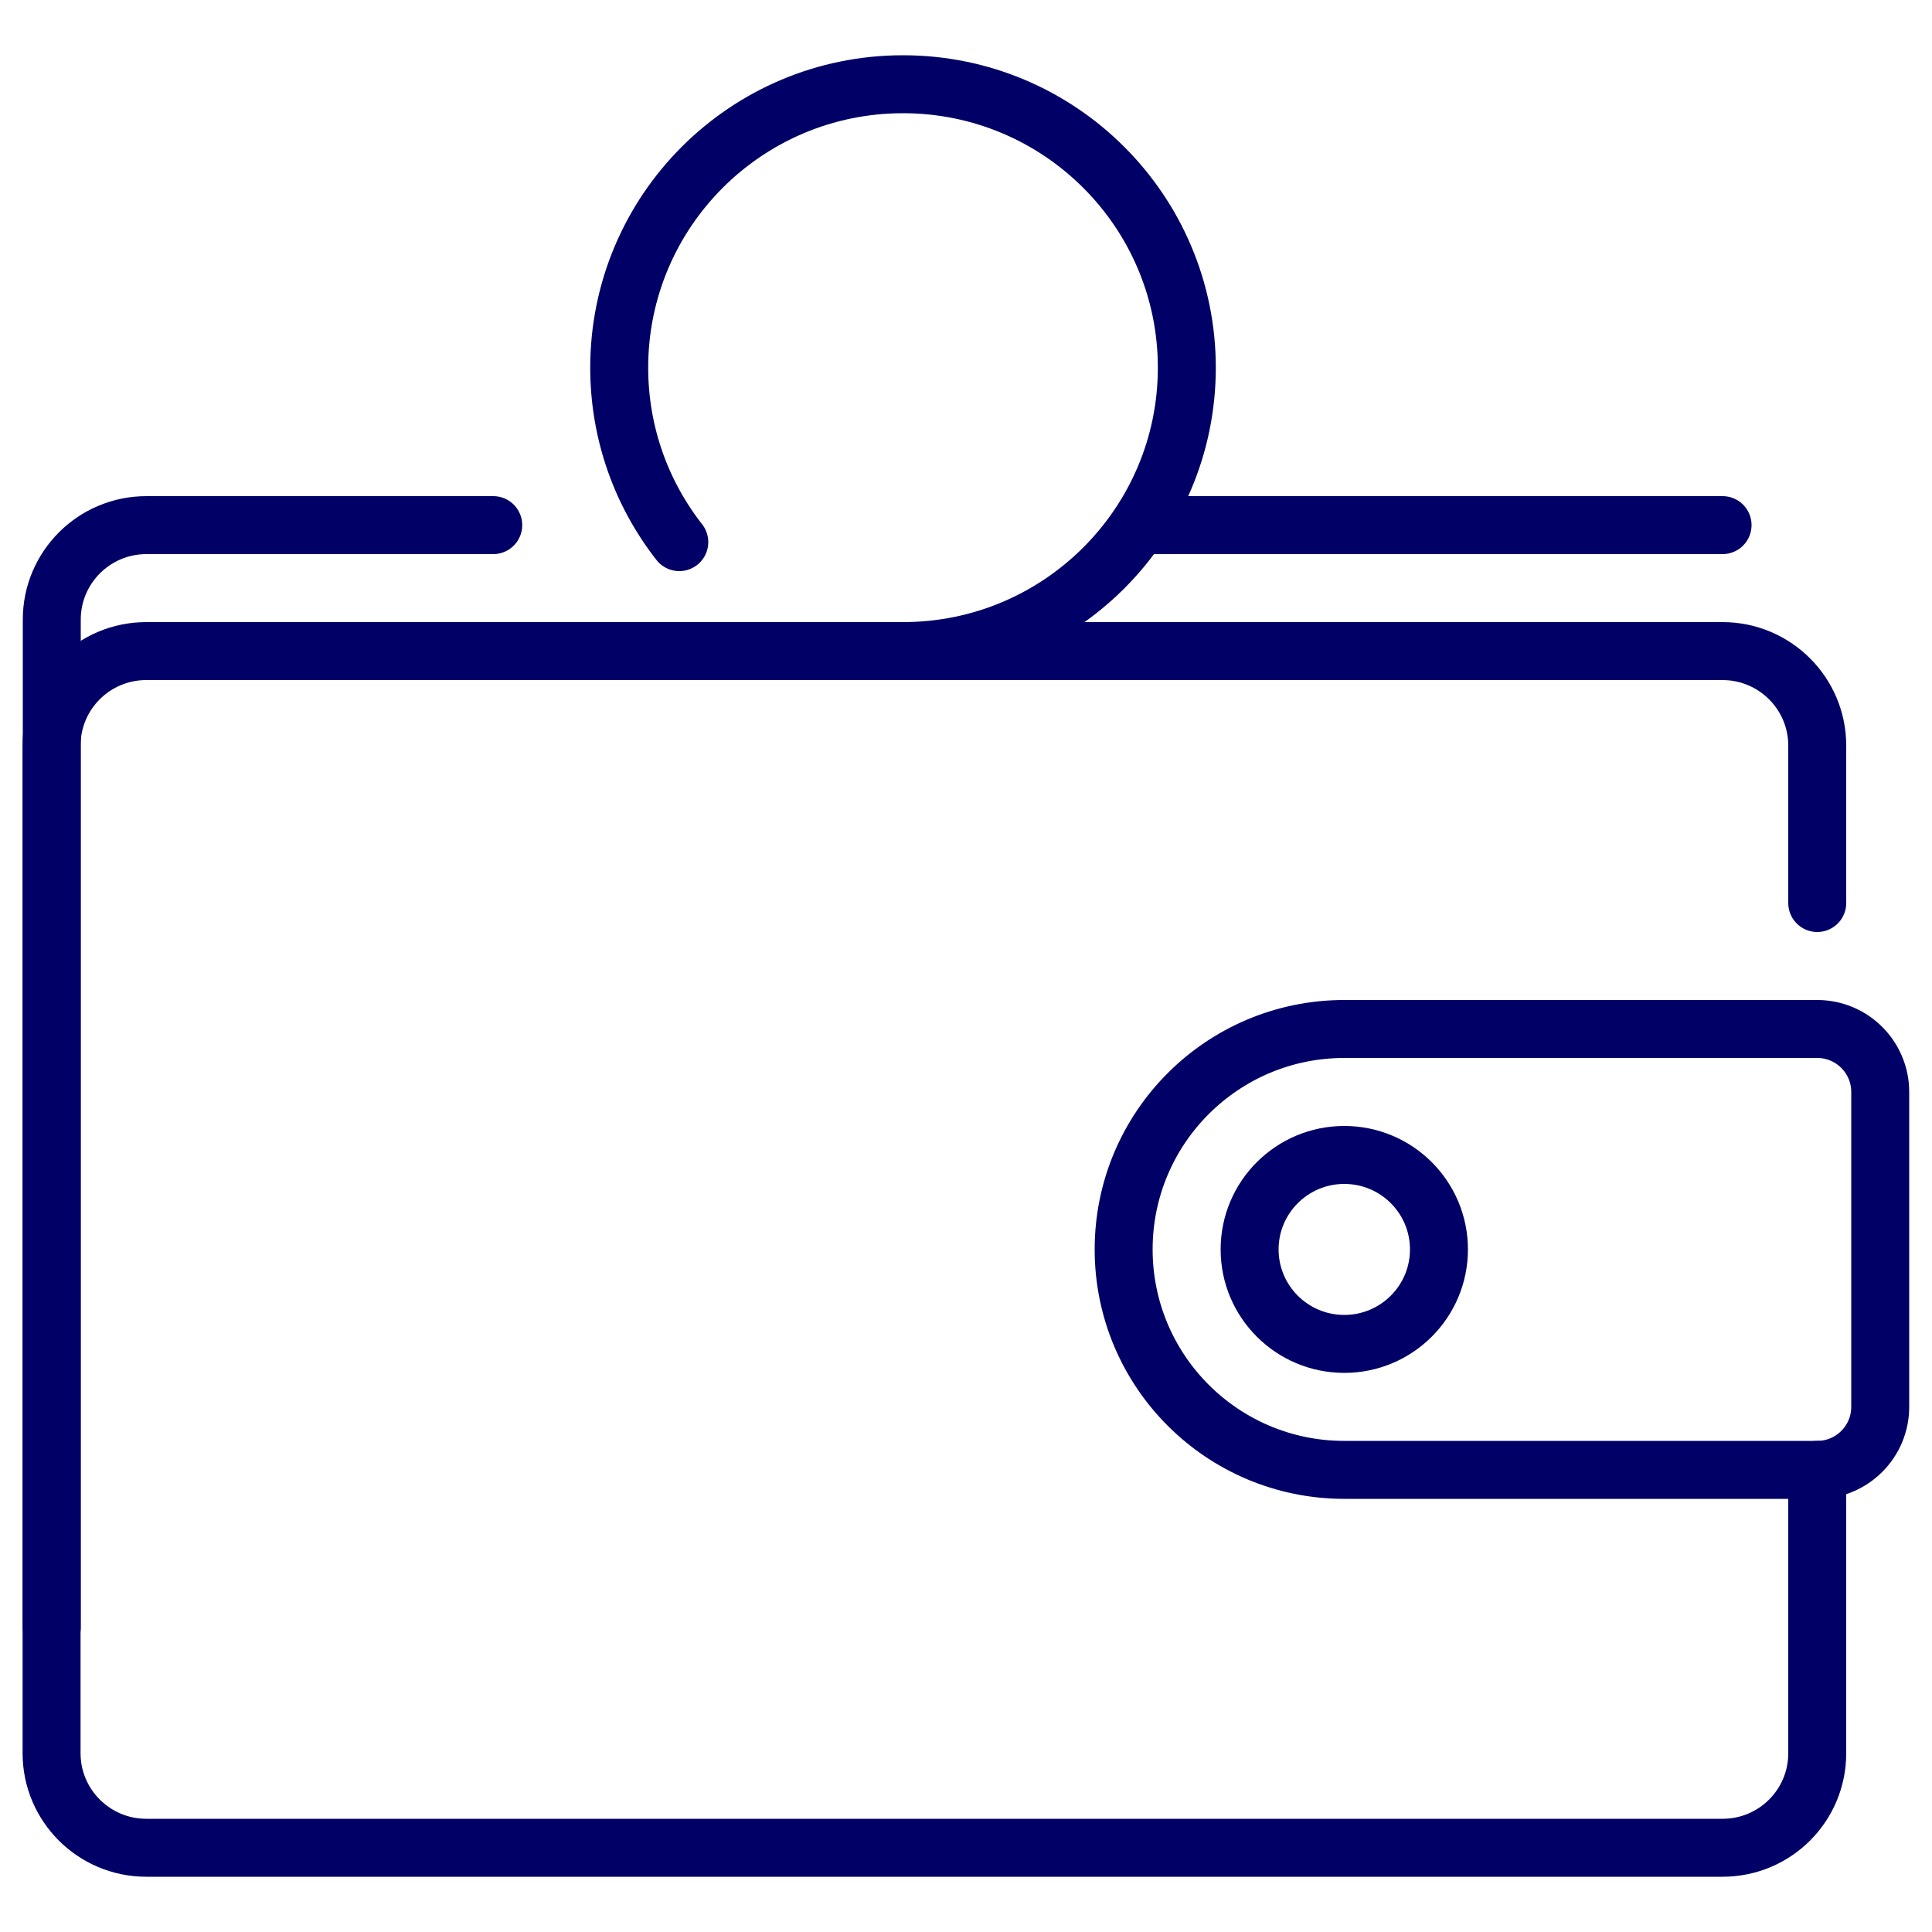
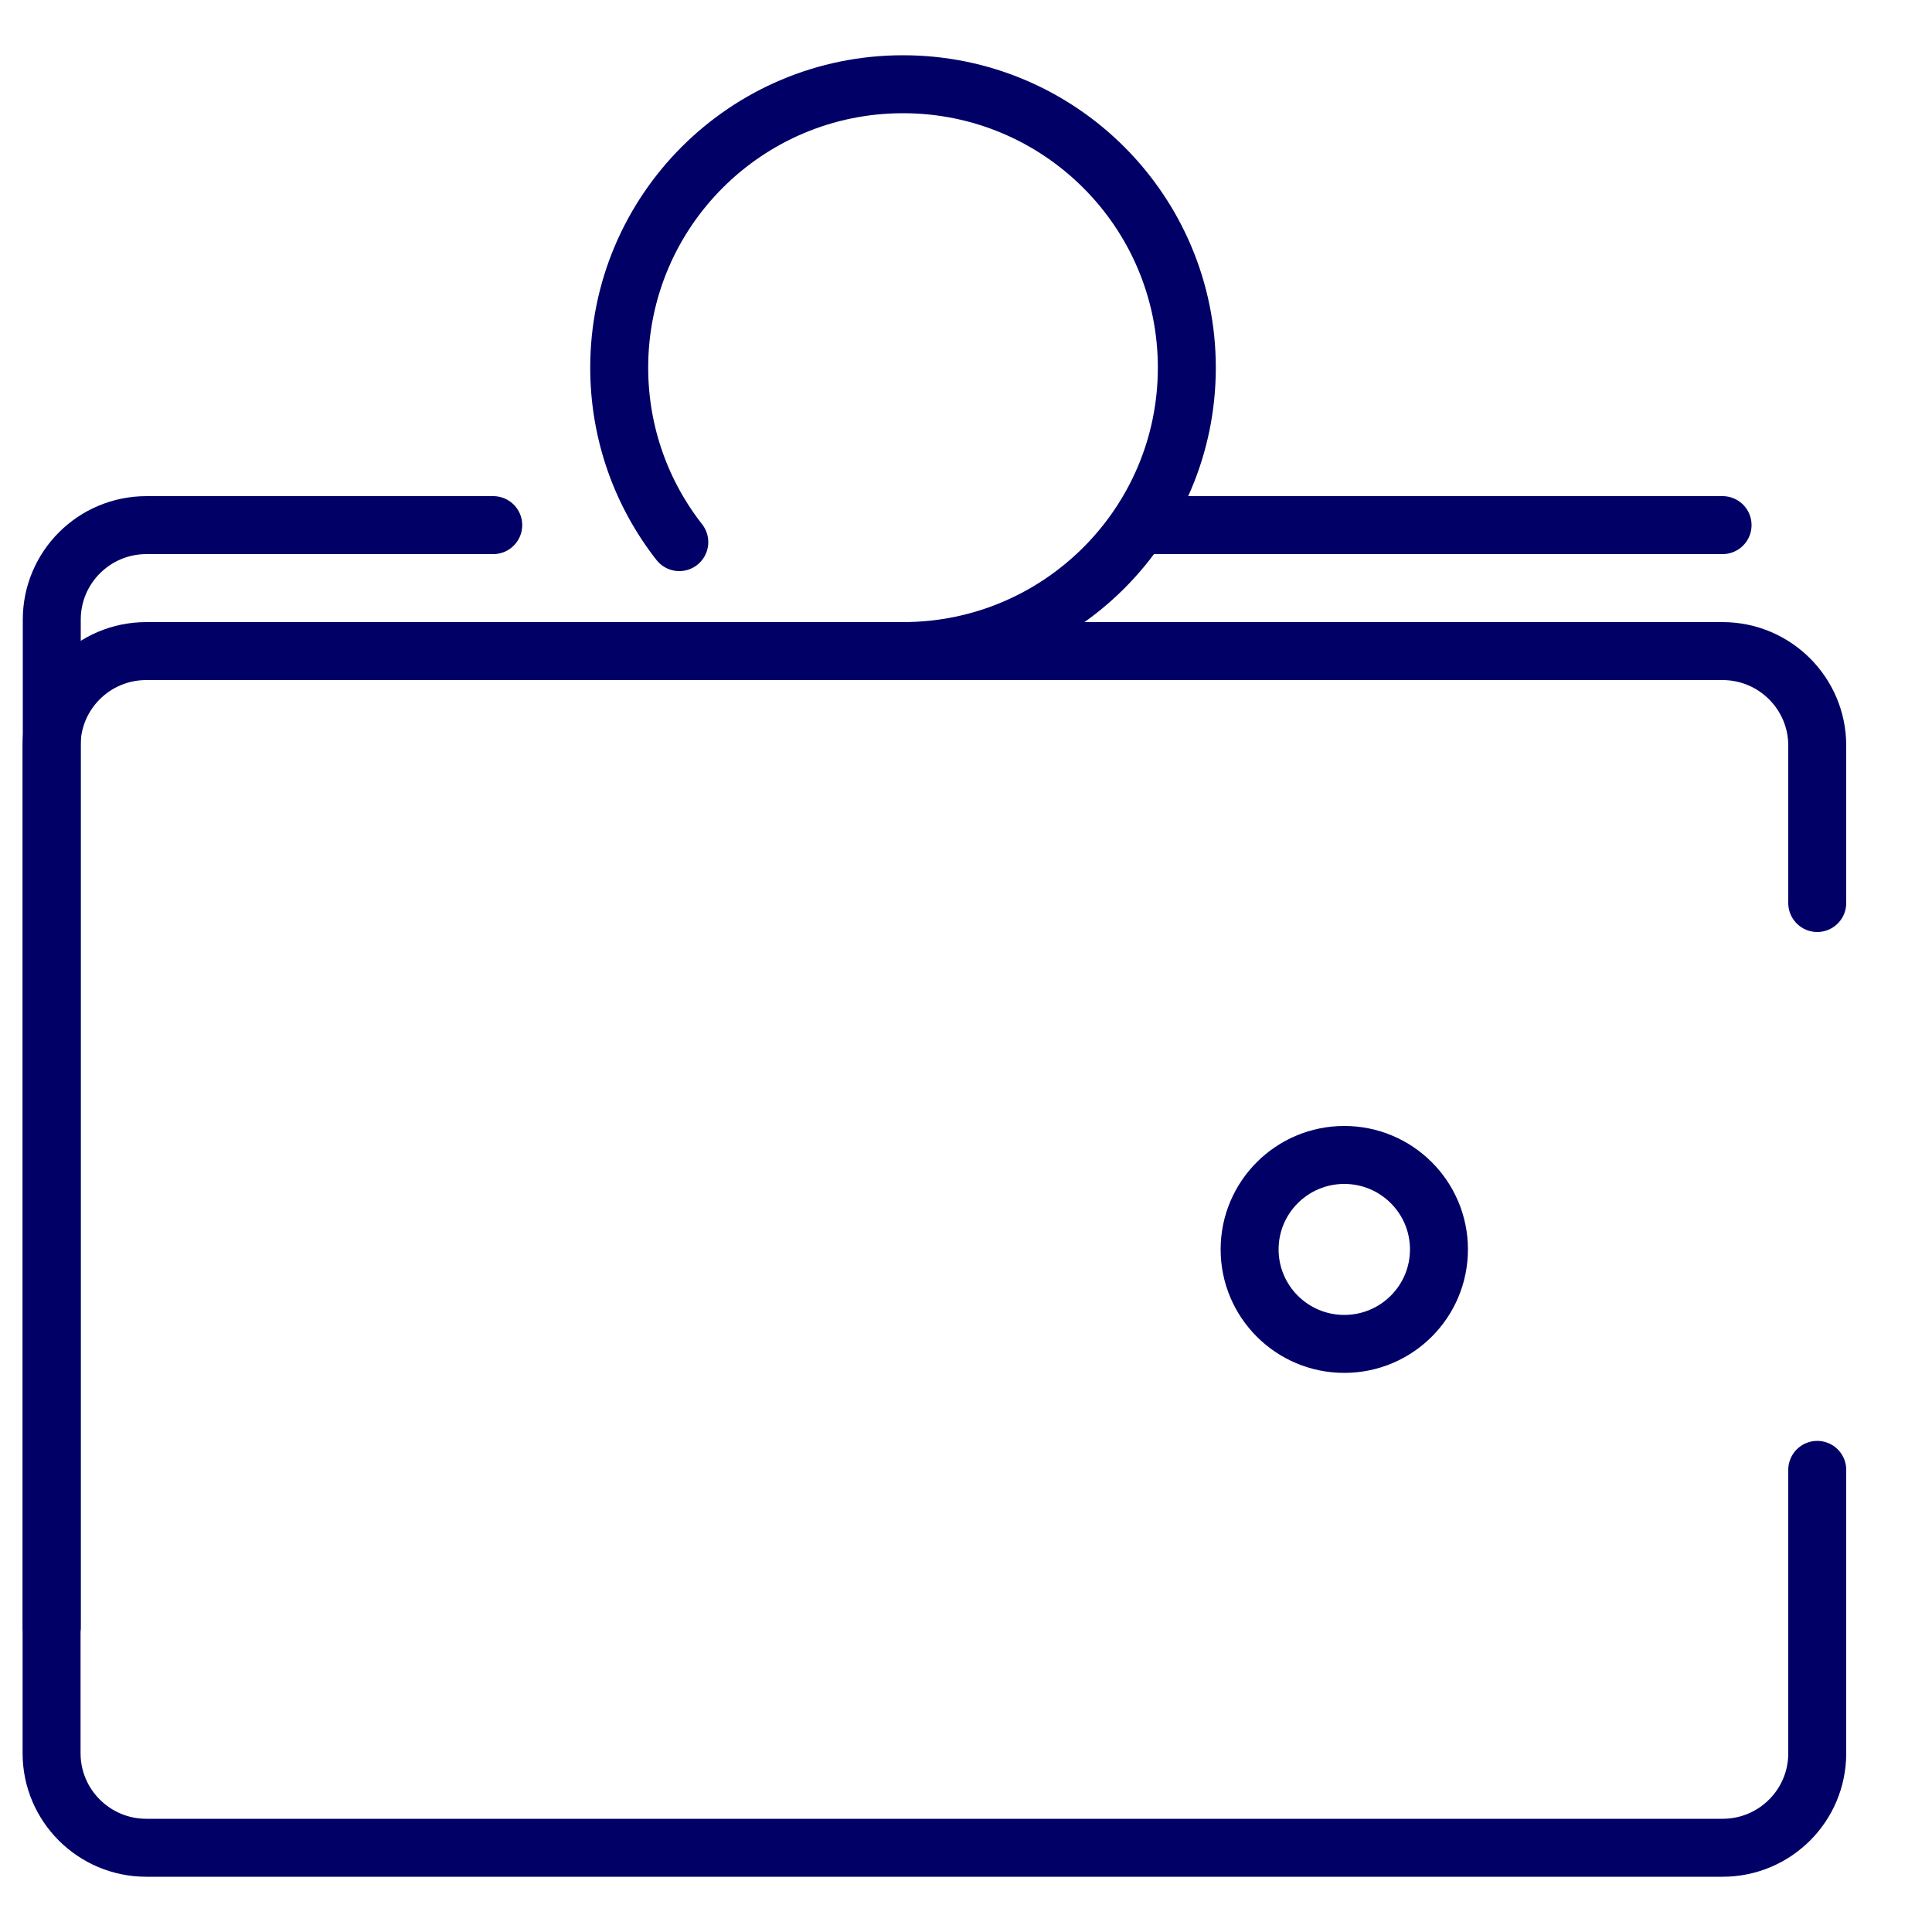
<svg xmlns="http://www.w3.org/2000/svg" id="Ebene_1" x="0px" y="0px" viewBox="0 0 100 100" style="enable-background:new 0 0 100 100;" xml:space="preserve">
  <style type="text/css">	.st0{fill:none;stroke:#000066;stroke-width:3;stroke-linecap:round;stroke-linejoin:round;stroke-miterlimit:10;}</style>
  <g id="wallet_1_">
    <path id="XMLID_606_" class="st0" d="M35.16,28.06c-1.95-2.49-3.11-5.63-3.11-9.03c0-8.1,6.57-14.67,14.69-14.67  c8.11,0,14.69,6.57,14.69,14.67S54.85,33.7,46.74,33.7" />
-     <path id="XMLID_1664_" class="st0" d="M69.58,76.08c-6.31,0-11.42-5.11-11.42-11.41l0,0c0-6.3,5.11-11.41,11.42-11.41h24.48  c1.8,0,3.26,1.46,3.26,3.26v16.3c0,1.8-1.46,3.26-3.26,3.26H69.58z" />
    <ellipse id="XMLID_1670_" class="st0" cx="69.58" cy="64.67" rx="4.9" ry="4.89" />
    <path id="XMLID_1613_" class="st0" d="M2.68,84.23V32.07c0-2.7,2.19-4.89,4.9-4.89h17.95" />
    <path id="XMLID_1630_" class="st0" d="M94.06,76.08v14.67c0,2.7-2.19,4.89-4.9,4.89H7.57c-2.7,0-4.9-2.19-4.9-4.89V38.59  c0-2.7,2.19-4.89,4.9-4.89h81.59c2.7,0,4.9,2.19,4.9,4.89v8.15" />
    <line id="XMLID_985_" class="st0" x1="59.79" y1="27.18" x2="89.16" y2="27.18" />
  </g>
</svg>